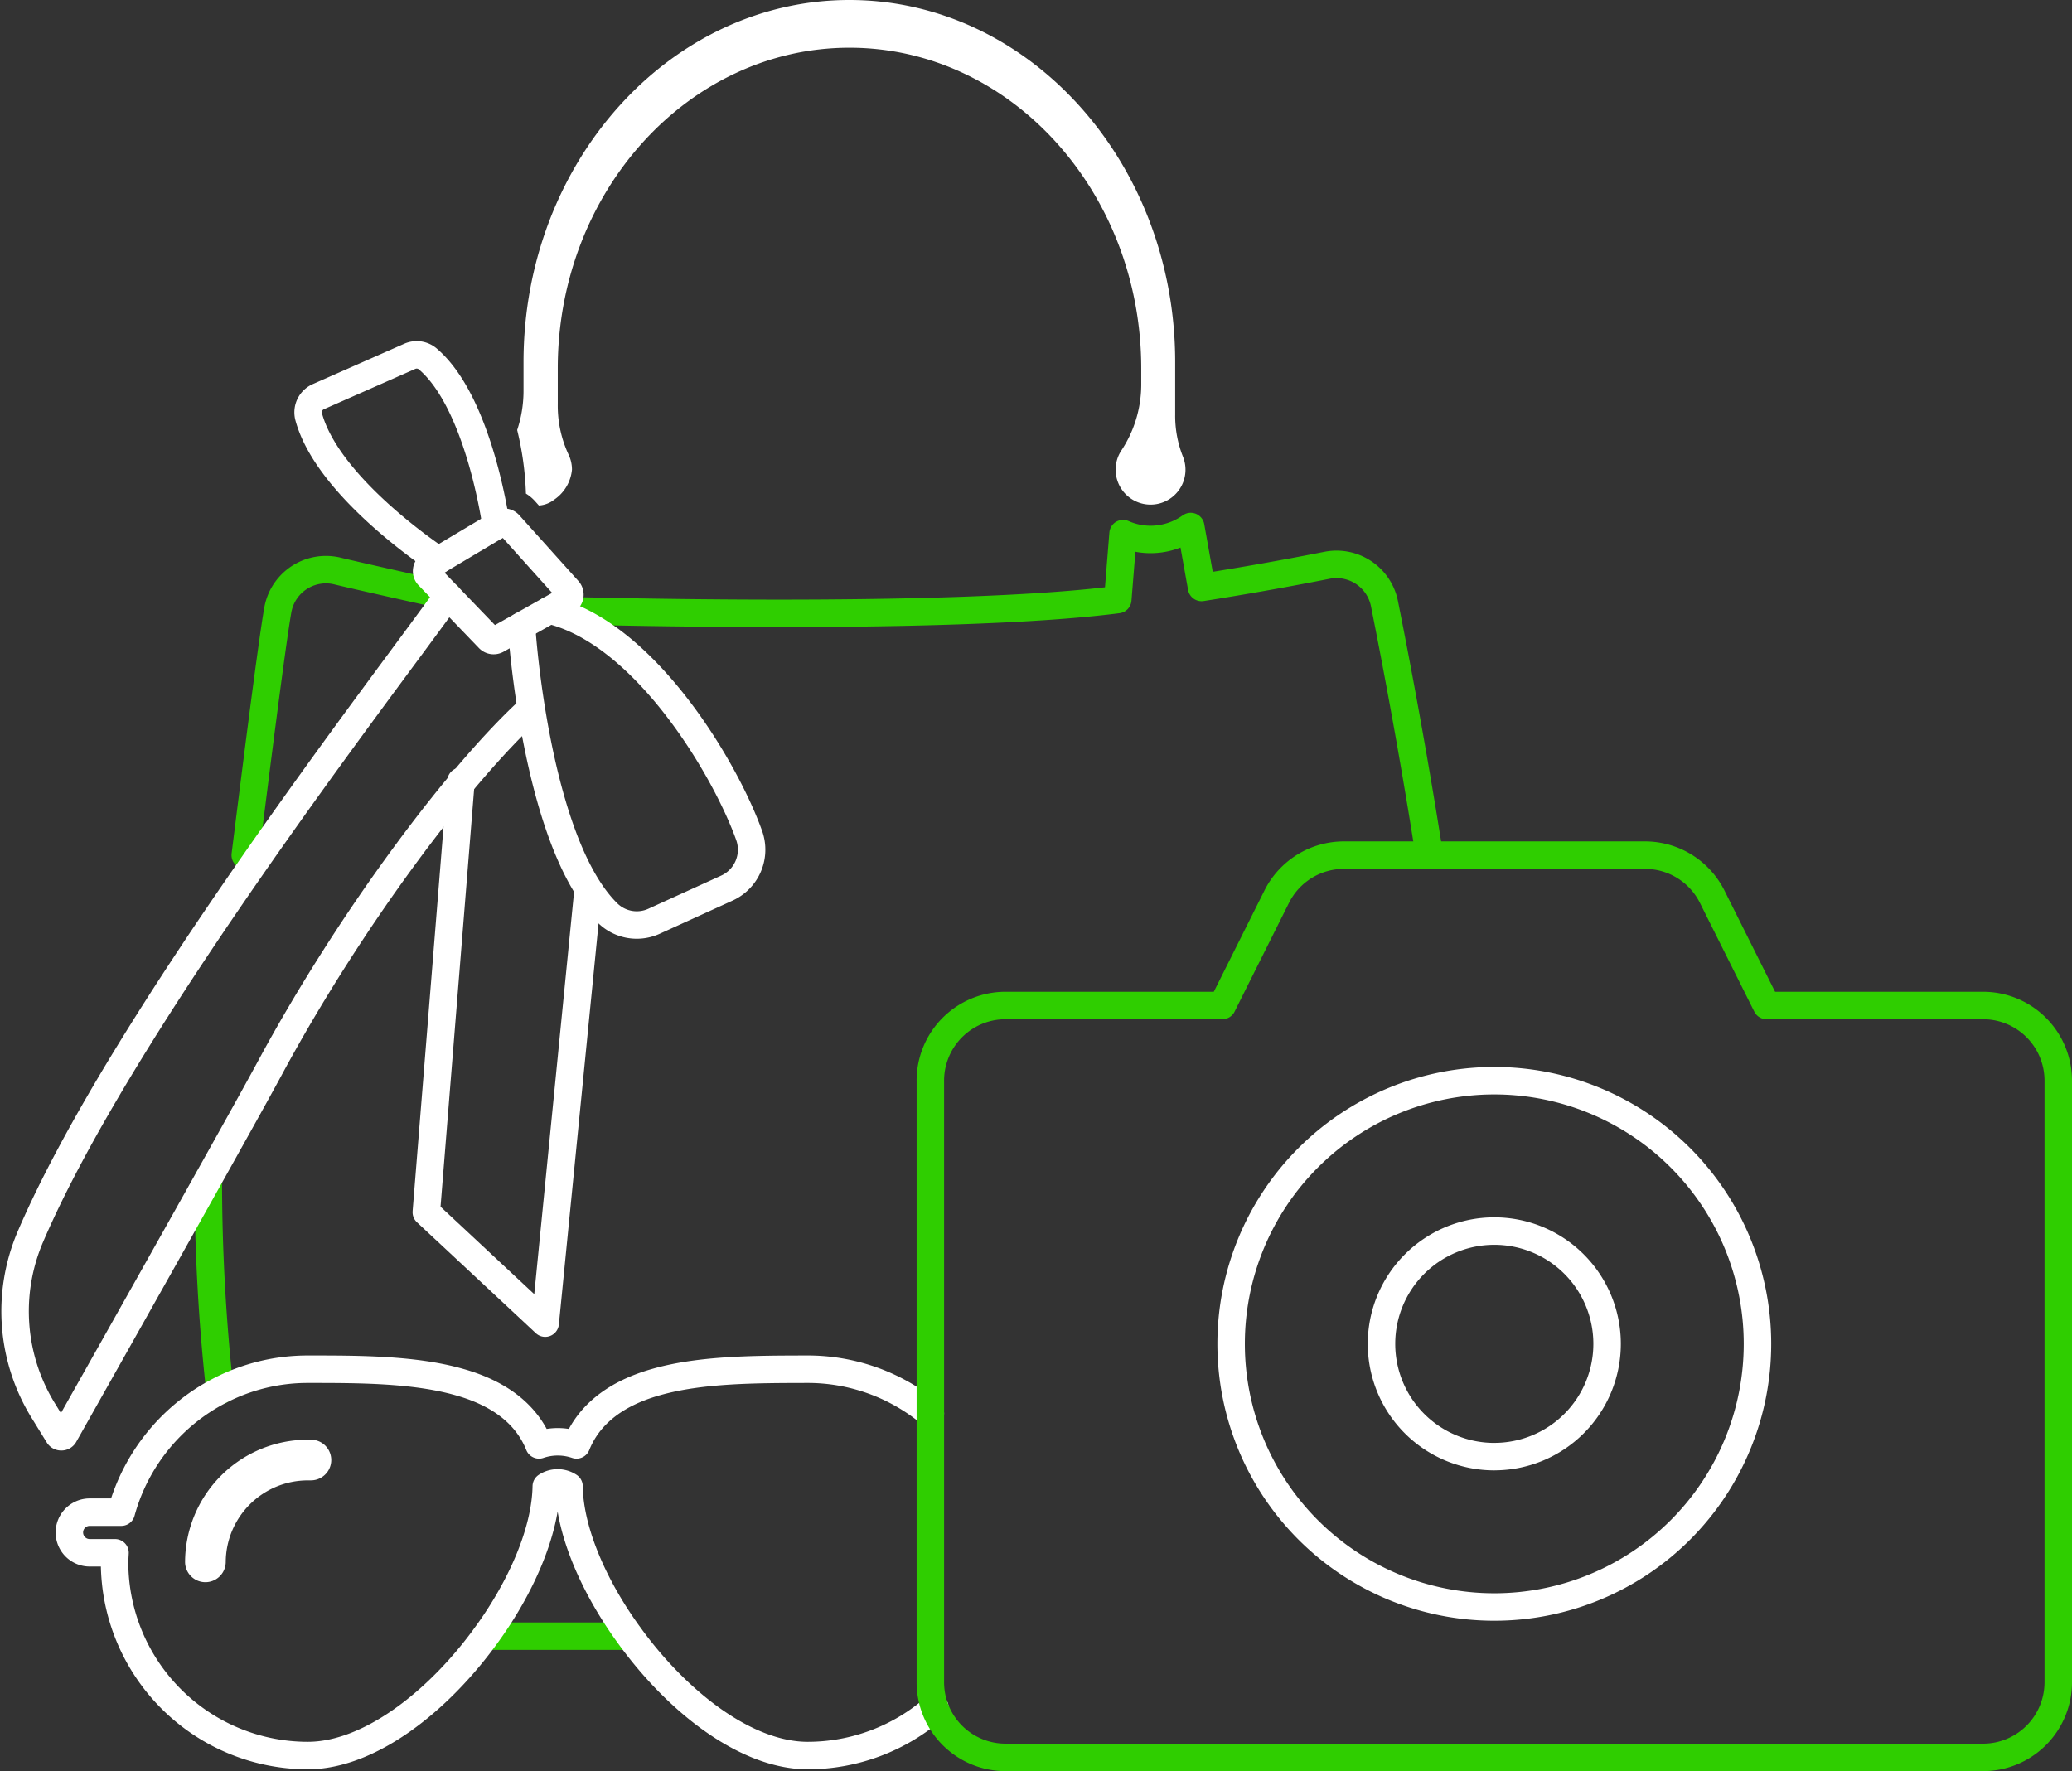
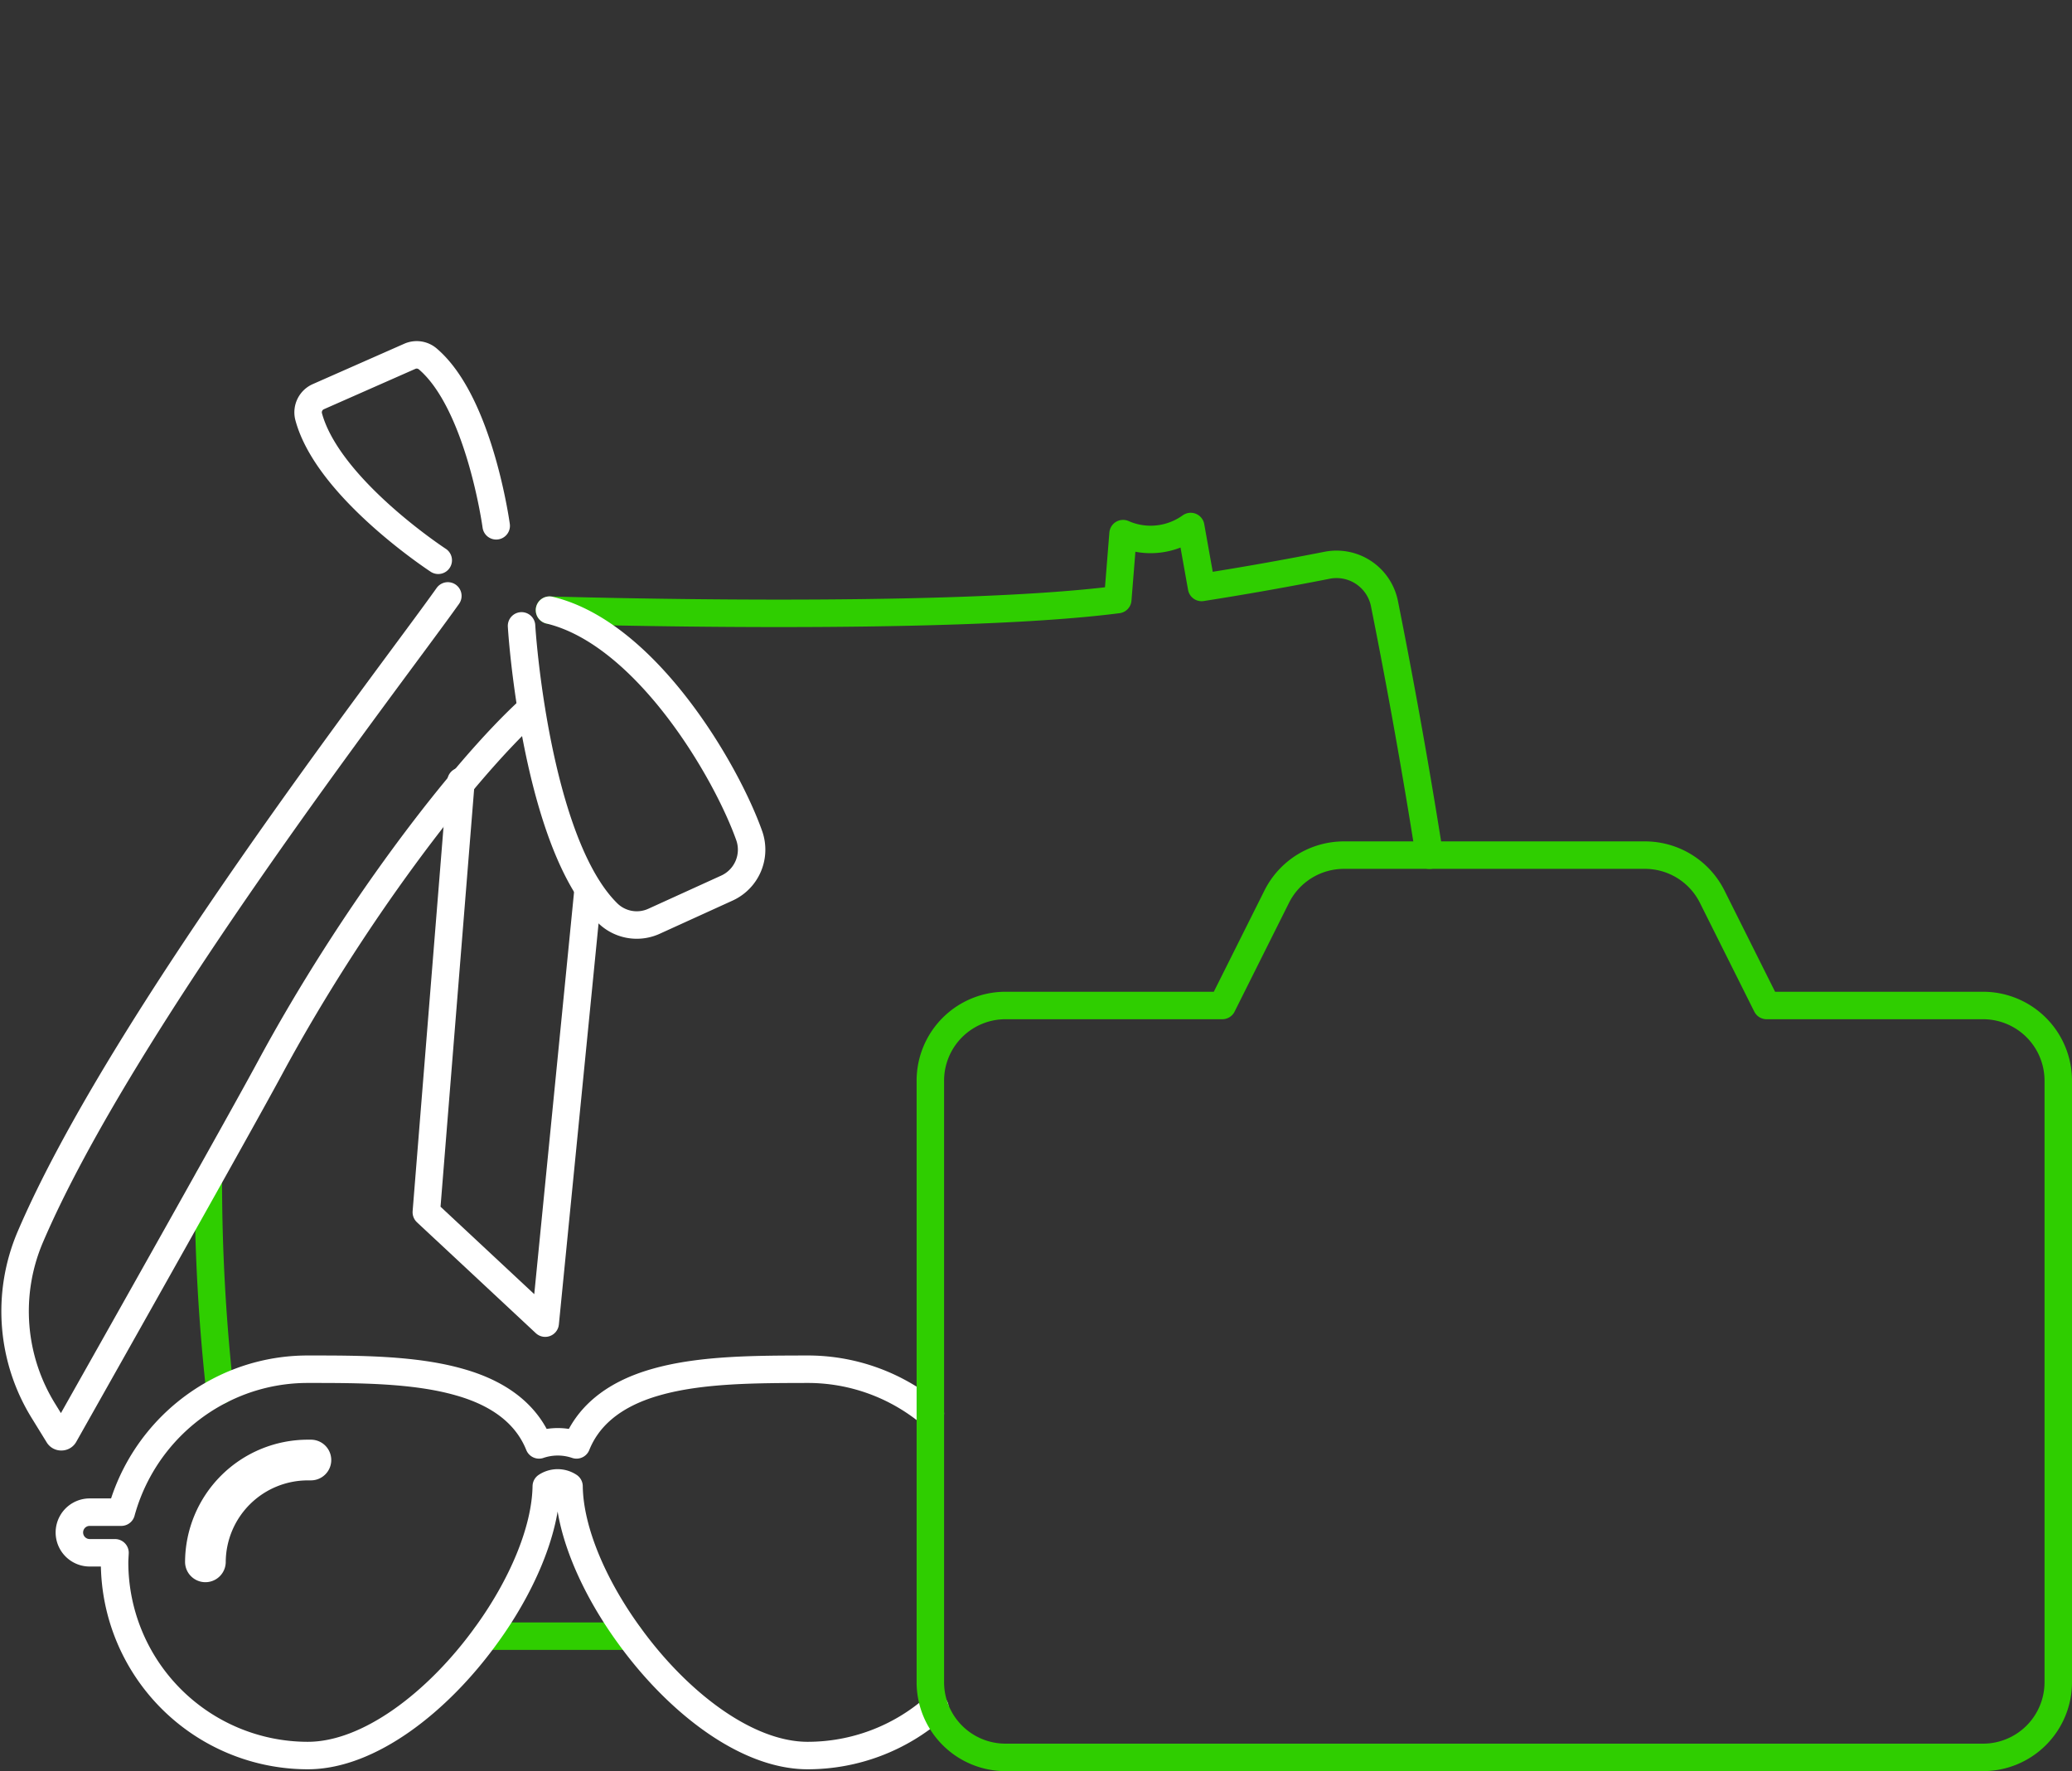
<svg xmlns="http://www.w3.org/2000/svg" width="150.832" height="128.94" viewBox="0 0 150.832 128.94">
  <rect x="0" y="0" width="150.832" height="128.94" fill="#333333" stroke="none" />
  <g id="Group_2682" data-name="Group 2682" transform="translate(-1.887)">
    <g id="Group_2667" data-name="Group 2667" transform="translate(2.986 0)">
      <path id="Path_3971" data-name="Path 3971" d="M14.786,84.309a140.439,140.439,0,0,0,.844,15.4m29.832,17.874H34.973m4.646-74.694h.01c.75.021,28.748.854,41.362-.771l.385-4.8a4.945,4.945,0,0,0,1.76.417A5.008,5.008,0,0,0,86.3,36.8l.792,4.437q4.484-.7,9.125-1.614a3.559,3.559,0,0,1,4.187,2.792c.865,4.323,2.094,10.833,3.271,18.312" transform="translate(-0.721 1.531)" fill="none" stroke="#2fce00" stroke-linecap="round" stroke-linejoin="round" stroke-width="2" />
      <path id="Path_3963" data-name="Path 3963" d="M68.083,120.335a14.035,14.035,0,0,1-9.26,3.489c-4.489,0-9.489-3.916-12.958-8.7-2.614-3.573-4.375-7.645-4.416-10.9a1.5,1.5,0,0,0-1.656,0c-.052,3.25-1.8,7.323-4.416,10.9-3.469,4.781-8.468,8.7-12.947,8.7A14.076,14.076,0,0,1,8.367,109.763c0-.229.021-.458.031-.7H6.555a1.479,1.479,0,1,1,0-2.958h2.3a14.162,14.162,0,0,1,7.177-8.854,13.911,13.911,0,0,1,6.4-1.552h.115c3.562,0,7.614,0,10.885.927,3.437.958,5.093,2.739,5.833,4.583a4.223,4.223,0,0,1,2.729,0c.74-1.844,2.4-3.625,5.823-4.583,3.271-.927,7.312-.917,10.885-.927h.125A13.955,13.955,0,0,1,67.75,98.92" transform="translate(-1.125 3.982)" fill="none" stroke="#fff" stroke-linecap="round" stroke-linejoin="round" stroke-width="2" />
      <path id="Path_3964" data-name="Path 3964" d="M36.677,43.79c.185,2.936,1.537,16.364,6.329,20.969a3.025,3.025,0,0,0,3.331.528l5.3-2.413a3.073,3.073,0,0,0,1.618-3.8c-1.7-4.795-7.564-14.763-14.543-16.429" transform="translate(0.19 1.775)" fill="none" stroke="#fff" stroke-linecap="round" stroke-linejoin="round" stroke-width="2" />
      <path id="Path_3965" data-name="Path 3965" d="M32.545,54.607,30.022,85.98l8.654,8.075L41.8,62.485" transform="translate(-0.087 2.272)" fill="none" stroke="#fff" stroke-linecap="round" stroke-linejoin="round" stroke-width="2" />
-       <path id="Path_3966" data-name="Path 3966" d="M37.671,36.486l.282.315a2.018,2.018,0,0,0,1.12-.431A2.972,2.972,0,0,0,40.36,34.19a2.524,2.524,0,0,0-.247-1.093,8.415,8.415,0,0,1-.787-3.672v-2.6c0-12.875,9.528-23.351,21.236-23.351S81.8,13.954,81.8,26.83V28.02a8.717,8.717,0,0,1-1.45,4.782,2.524,2.524,0,0,0-.409,1.54,2.542,2.542,0,1,0,4.891-1.109,8.028,8.028,0,0,1-.561-3.056V26.363C84.275,11.826,73.634,0,60.555,0S36.833,11.826,36.833,26.363v2.03a9.052,9.052,0,0,1-.462,2.914,22.437,22.437,0,0,1,.637,4.627A3,3,0,0,1,37.671,36.486Z" transform="translate(0.178 0)" fill="#fff" />
-       <path id="Path_3970" data-name="Path 3970" d="M32.115,41.727c-1.069-.229-6.667-1.479-8.029-1.812a3.558,3.558,0,0,0-4.3,2.607c-.019.076-.035.153-.049.23-.475,2.7-1.759,12.986-2.37,17.845" transform="translate(-0.613 1.657)" fill="none" stroke="#2fce00" stroke-linecap="round" stroke-linejoin="round" stroke-width="2" />
      <path id="Path_3968" data-name="Path 3968" d="M35.452,37.247s-1.218-8.971-5-12.165a1.244,1.244,0,0,0-1.3-.17l-6.638,2.93a1.247,1.247,0,0,0-.72,1.436c1.385,5.224,9.439,10.479,9.439,10.479" transform="translate(-0.43 1.032)" fill="none" stroke="#fff" stroke-linecap="round" stroke-linejoin="round" stroke-width="2" />
-       <path id="Path_3967" data-name="Path 3967" d="M30.047,39.994a.483.483,0,0,0,.133.407l4.389,4.563a.488.488,0,0,0,.594.087l5.06-2.847a.493.493,0,0,0,.187-.672.552.552,0,0,0-.062-.086l-4.3-4.786a.492.492,0,0,0-.617-.094l-5.151,3.07A.483.483,0,0,0,30.047,39.994Z" transform="translate(-0.086 1.519)" fill="none" stroke="#fff" stroke-linecap="round" stroke-linejoin="round" stroke-width="2" />
      <path id="Path_3969" data-name="Path 3969" d="M32.784,41.65c-4.2,5.922-23.726,31.05-30.409,46.7a13.785,13.785,0,0,0,.966,12.627l1.09,1.769a.238.238,0,0,0,.214.12h.006a.235.235,0,0,0,.215-.128c3.781-6.7,12.8-22.706,14.945-26.685,5.9-10.954,13.91-21.552,19.017-26.2" transform="translate(-1.282 1.733)" fill="none" stroke="#fff" stroke-linecap="round" stroke-linejoin="round" stroke-width="2" />
      <path id="Path_3972" data-name="Path 3972" d="M22.32,103.587h-.229a5.976,5.976,0,0,0-5.969,5.969,1.481,1.481,0,0,1-2.961,0,8.941,8.941,0,0,1,8.931-8.932h.23a1.481,1.481,0,0,1,0,2.962" transform="translate(-0.788 4.187)" fill="#fff" />
      <path id="Path_3973" data-name="Path 3973" d="M141.88,70.714a5.474,5.474,0,0,1,5.474,5.474v43.791a5.474,5.474,0,0,1-5.474,5.474H70.721a5.473,5.473,0,0,1-5.474-5.474V76.188a5.473,5.473,0,0,1,5.474-5.474H86.5l3.961-7.921a5.472,5.472,0,0,1,4.9-3.026h21.9a5.472,5.472,0,0,1,4.9,3.026l3.961,7.921Z" transform="translate(1.379 2.487)" fill="none" stroke="#2fce00" stroke-linecap="round" stroke-linejoin="round" stroke-width="2" />
-       <path id="Path_3974" data-name="Path 3974" d="M105.425,113.849A19.158,19.158,0,1,0,86.267,94.69,19.159,19.159,0,0,0,105.425,113.849Zm0-10.947a8.211,8.211,0,1,1,8.211-8.211A8.211,8.211,0,0,1,105.425,102.9Z" transform="translate(2.254 3.143)" fill="none" stroke="#fff" stroke-linecap="round" stroke-linejoin="round" stroke-width="2" />
    </g>
  </g>
</svg>